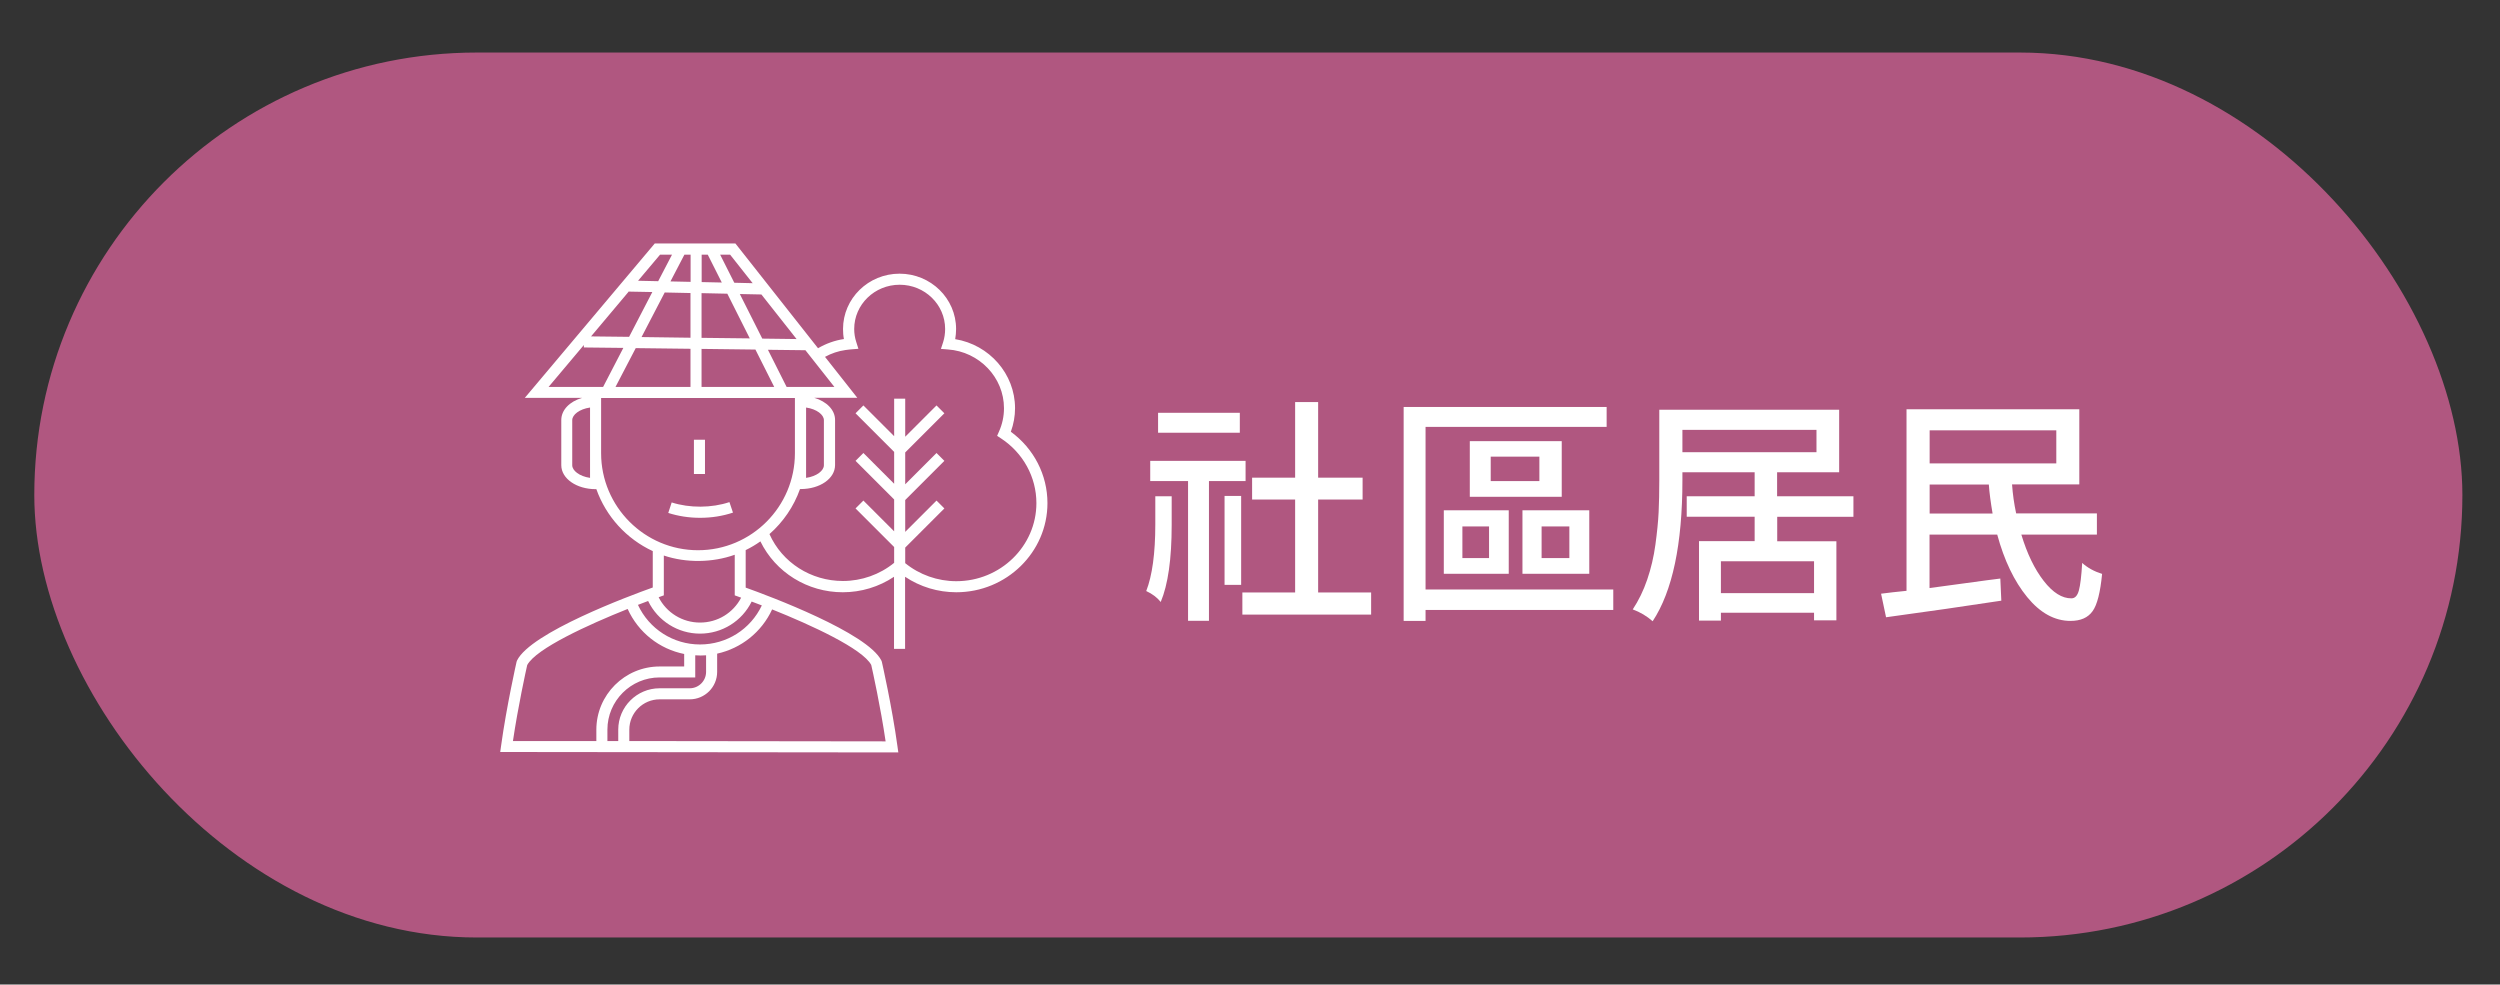
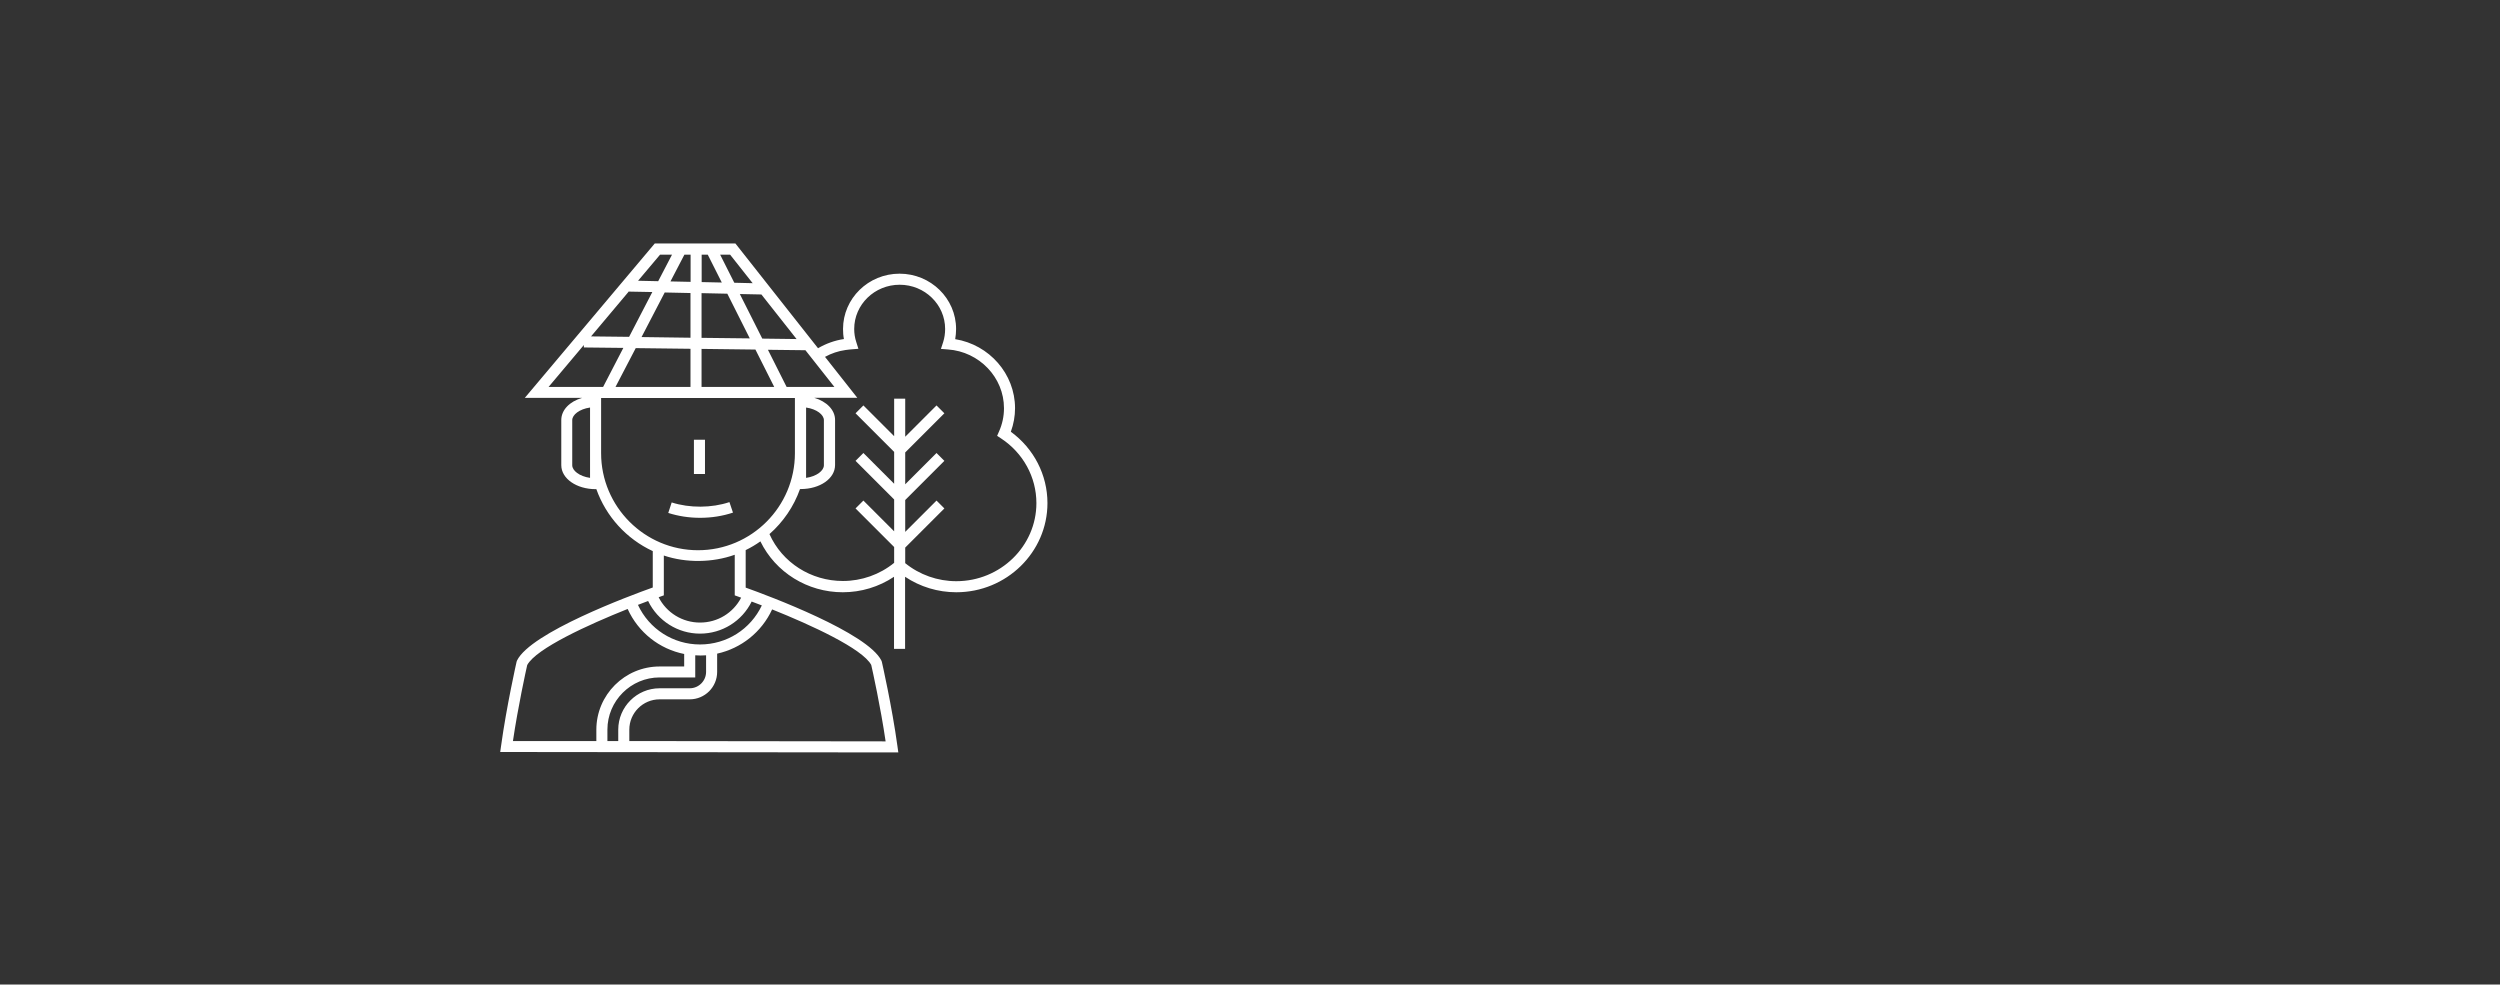
<svg xmlns="http://www.w3.org/2000/svg" id="Layer_1" viewBox="0 0 226 89">
  <rect x="0" y="0" width="226" height="89" fill="#333333" stroke="none" />
  <defs>
    <style>.cls-1{fill:#fff;}.cls-2{fill:#b05780;}</style>
  </defs>
-   <rect class="cls-2" x="3.1" y="4.75" width="219.5" height="80" rx="40" ry="40" />
  <g>
-     <path class="cls-1" d="M104.44,47.42v-2.56h1.48v2.6c0,3.07-.33,5.39-.99,6.96-.32-.4-.75-.73-1.31-.99,.54-1.39,.82-3.39,.82-6.02Zm8.16-3.93h-3.31v12.63h-1.89v-12.63h-3.42v-1.83h8.62v1.83Zm-.52-6.17v1.8h-7.39v-1.8h7.39Zm-1.38,15.55v-8.04h1.5v8.04h-1.5Zm8.46,.69h4.79v2h-11.64v-2h4.77v-8.4h-3.89v-1.98h3.89v-6.83h2.08v6.83h4.02v1.98h-4.02v8.4Z" />
-     <path class="cls-1" d="M145.84,53.29v1.85h-16.97v.99h-1.98v-19.34h18.35v1.8h-16.37v14.7h16.97Zm-15.32-1.42v-5.74h5.87v5.74h-5.87Zm1.68-4.28v2.86h2.41v-2.86h-2.41Zm8.98-7.71v5.03h-8.31v-5.03h8.31Zm-2.02,3.61v-2.21h-4.4v2.21h4.4Zm4.51,2.64v5.74h-6.04v-5.74h6.04Zm-1.8,4.32v-2.86h-2.51v2.86h2.51Z" />
-     <path class="cls-1" d="M167.56,46.72h-6.9v2.21h5.35v7.15h-2.02v-.69h-8.42v.71h-1.98v-7.18h5.03v-2.21h-6.14v-1.85h6.14v-2.17h-6.53v.71c0,5.8-.9,10.05-2.69,12.76-.52-.46-1.12-.82-1.8-1.07,.53-.8,.97-1.7,1.31-2.7,.34-1,.59-2.05,.74-3.16,.15-1.11,.25-2.09,.29-2.93,.04-.84,.06-1.81,.06-2.9v-6.36h16.26v5.65h-5.61v2.17h6.9v1.85Zm-15.47-7.86v2.02h12.12v-2.02h-12.12Zm11.9,14.76v-2.88h-8.42v2.88h8.42Z" />
-     <path class="cls-1" d="M189.56,48.33h-6.83c.52,1.72,1.19,3.11,2.02,4.18,.83,1.07,1.67,1.59,2.51,1.58,.32,0,.54-.24,.67-.71s.23-1.3,.3-2.49c.49,.44,1.09,.77,1.8,.99-.16,1.66-.44,2.79-.86,3.37-.42,.59-1.08,.88-2,.88-1.43,0-2.74-.72-3.91-2.15s-2.08-3.32-2.71-5.65h-6.12v4.83c.75-.1,1.85-.25,3.31-.45,1.46-.2,2.49-.34,3.09-.41l.09,2c-3.21,.49-6.68,.99-10.42,1.5l-.45-2.13c.66-.09,1.42-.17,2.3-.26v-16.41h15.62v6.79h-6.08c.06,.86,.18,1.73,.37,2.62h7.3v1.91Zm-3.67-9.43h-11.45v2.99h11.45v-2.99Zm-11.45,7.52h5.69c-.17-1-.29-1.88-.34-2.62h-5.35v2.62Z" />
-   </g>
+     </g>
  <path class="cls-1" d="M81.21,68.02l-35.99-.04,.08-.57c.49-3.56,1.39-7.55,1.4-7.59l.04-.11c1.24-2.53,10.17-5.85,12.27-6.6v-3.29c-2.37-1.1-4.22-3.12-5.1-5.6h-.06c-1.74,0-3.11-.96-3.11-2.17v-4.08c0-.91,.76-1.68,1.88-2h-5.18l11.75-13.96h7.29l7.47,9.47c.72-.42,1.52-.71,2.34-.83-.06-.3-.08-.6-.08-.91,0-2.76,2.29-5,5.11-5s5.11,2.24,5.11,5c0,.31-.03,.62-.08,.92,3.08,.5,5.41,3.14,5.41,6.24,0,.73-.13,1.44-.38,2.13,2.08,1.52,3.31,3.9,3.31,6.45,0,4.44-3.7,8.06-8.24,8.06-1.66,0-3.27-.49-4.63-1.4v6.52h-1v-6.52c-1.36,.91-2.97,1.4-4.63,1.4-3.2,0-6.08-1.8-7.45-4.6-.42,.3-.86,.56-1.33,.79v3.39c2.1,.75,11.02,4.08,12.27,6.6l.04,.11s.92,4.04,1.41,7.63l.08,.57Zm-24.32-1.03l23.17,.03c-.46-3.15-1.19-6.43-1.3-6.91-.8-1.48-5.42-3.6-8.96-5.02-.95,2.06-2.8,3.52-4.97,4v1.65c0,1.37-1.11,2.48-2.48,2.48h-2.72c-1.51,0-2.74,1.23-2.74,2.74v1.03Zm-1.98,0h.98v-1.03c0-2.06,1.68-3.74,3.74-3.74h2.72c.82,0,1.48-.67,1.48-1.48v-1.5c-.33,.02-.66,.03-.98,0v2h-3.22c-2.6,0-4.72,2.12-4.72,4.72v1.03Zm-8.54,0h7.54v-1.02c0-3.16,2.57-5.72,5.72-5.72h2.22v-1.13c-2.24-.45-4.14-1.94-5.11-4.07-3.55,1.42-8.27,3.57-9.08,5.07-.11,.48-.83,3.76-1.29,6.87Zm11.3-12.31c1.01,2.18,3.19,3.58,5.61,3.58s4.57-1.38,5.59-3.53c-.32-.12-.63-.24-.92-.35-.87,1.77-2.67,2.9-4.67,2.9s-3.82-1.15-4.69-2.95c-.29,.11-.6,.22-.92,.35Zm1.87-.69c.71,1.4,2.15,2.29,3.74,2.29s3-.87,3.72-2.25c-.09-.03-.17-.06-.25-.09l-.33-.12v-3.67c-2,.72-4.39,.75-6.41,.07v3.6l-.33,.12s-.09,.03-.13,.05Zm22.28-3.09c1.3,1.06,2.94,1.64,4.63,1.64,3.99,0,7.24-3.17,7.24-7.06,0-2.35-1.2-4.54-3.2-5.85l-.35-.23,.17-.39c.3-.67,.45-1.38,.45-2.11,0-2.78-2.23-5.11-5.07-5.31l-.63-.05,.2-.61c.12-.38,.18-.78,.18-1.19,0-2.21-1.84-4-4.11-4s-4.11,1.79-4.11,4c0,.4,.06,.8,.19,1.19l.19,.6-.63,.05c-.07,0-.14,.01-.21,.02l-.32,.04h0c-.65,.09-1.28,.3-1.86,.62l2.92,3.7h-3.89c1.11,.33,1.88,1.09,1.88,2v4.08c0,1.22-1.36,2.17-3.11,2.17h-.06c-.56,1.58-1.52,2.98-2.76,4.07,1.15,2.58,3.75,4.24,6.64,4.24,1.69,0,3.33-.58,4.63-1.64v-1.43l-3.49-3.49,.71-.71,2.78,2.78v-2.88l-3.49-3.49,.71-.71,2.78,2.78v-2.88l-3.49-3.49,.71-.71,2.78,2.78v-3.39h1v3.44l2.83-2.83,.71,.71-3.54,3.54v2.88l2.83-2.83,.71,.71-3.54,3.54v2.88l2.83-2.83,.71,.71-3.54,3.54v1.38Zm-27.48-14.92v4.99c0,4.83,3.93,8.77,8.76,8.77s8.76-3.93,8.76-8.77v-4.99h-17.53Zm-1,.86c-.97,.14-1.61,.66-1.61,1.14v4.08c0,.48,.64,1,1.61,1.14v-6.36Zm19.53,4.13v2.23c.97-.14,1.61-.66,1.61-1.14v-4.08c0-.48-.64-1-1.61-1.14v4.13Zm-1.76-5.99h4.32l-2.62-3.32-3.39-.04,1.69,3.36Zm-7.69,0h6.57l-1.7-3.38-4.87-.06v3.44Zm-7.77,0h6.77v-3.45l-4.95-.06-1.83,3.51Zm-6.06,0h4.93l1.83-3.53-3.57-.04v-.22l-3.19,3.79Zm19.32-4.37l3.1,.04-3.18-4.03-1.95-.04,2.03,4.03Zm-5.49-.07l4.36,.05-2.03-4.04-2.33-.05v4.04Zm-5.43-.07l4.43,.06v-4.04l-2.33-.05-2.1,4.04Zm-4.56-.06l3.44,.04,2.1-4.05-2.11-.04v-.03l-3.43,4.08Zm12.95-4.85l1.66,.04-2.04-2.58h-.9l1.28,2.54Zm-2.95-.06l1.82,.04-1.27-2.52h-.55v2.48Zm-2.82-.06l1.82,.04v-2.46h-.56l-1.26,2.42Zm-2.93-.06l1.82,.04,1.25-2.4h-1.08l-1.99,2.36Zm5.61,21.43c-1.01,0-1.97-.15-2.88-.44l.31-.95c1.62,.52,3.61,.51,5.22-.03l.32,.95c-.93,.31-1.93,.47-2.97,.47Zm.44-3.96h-1v-3.1h1v3.1Z" />
</svg>